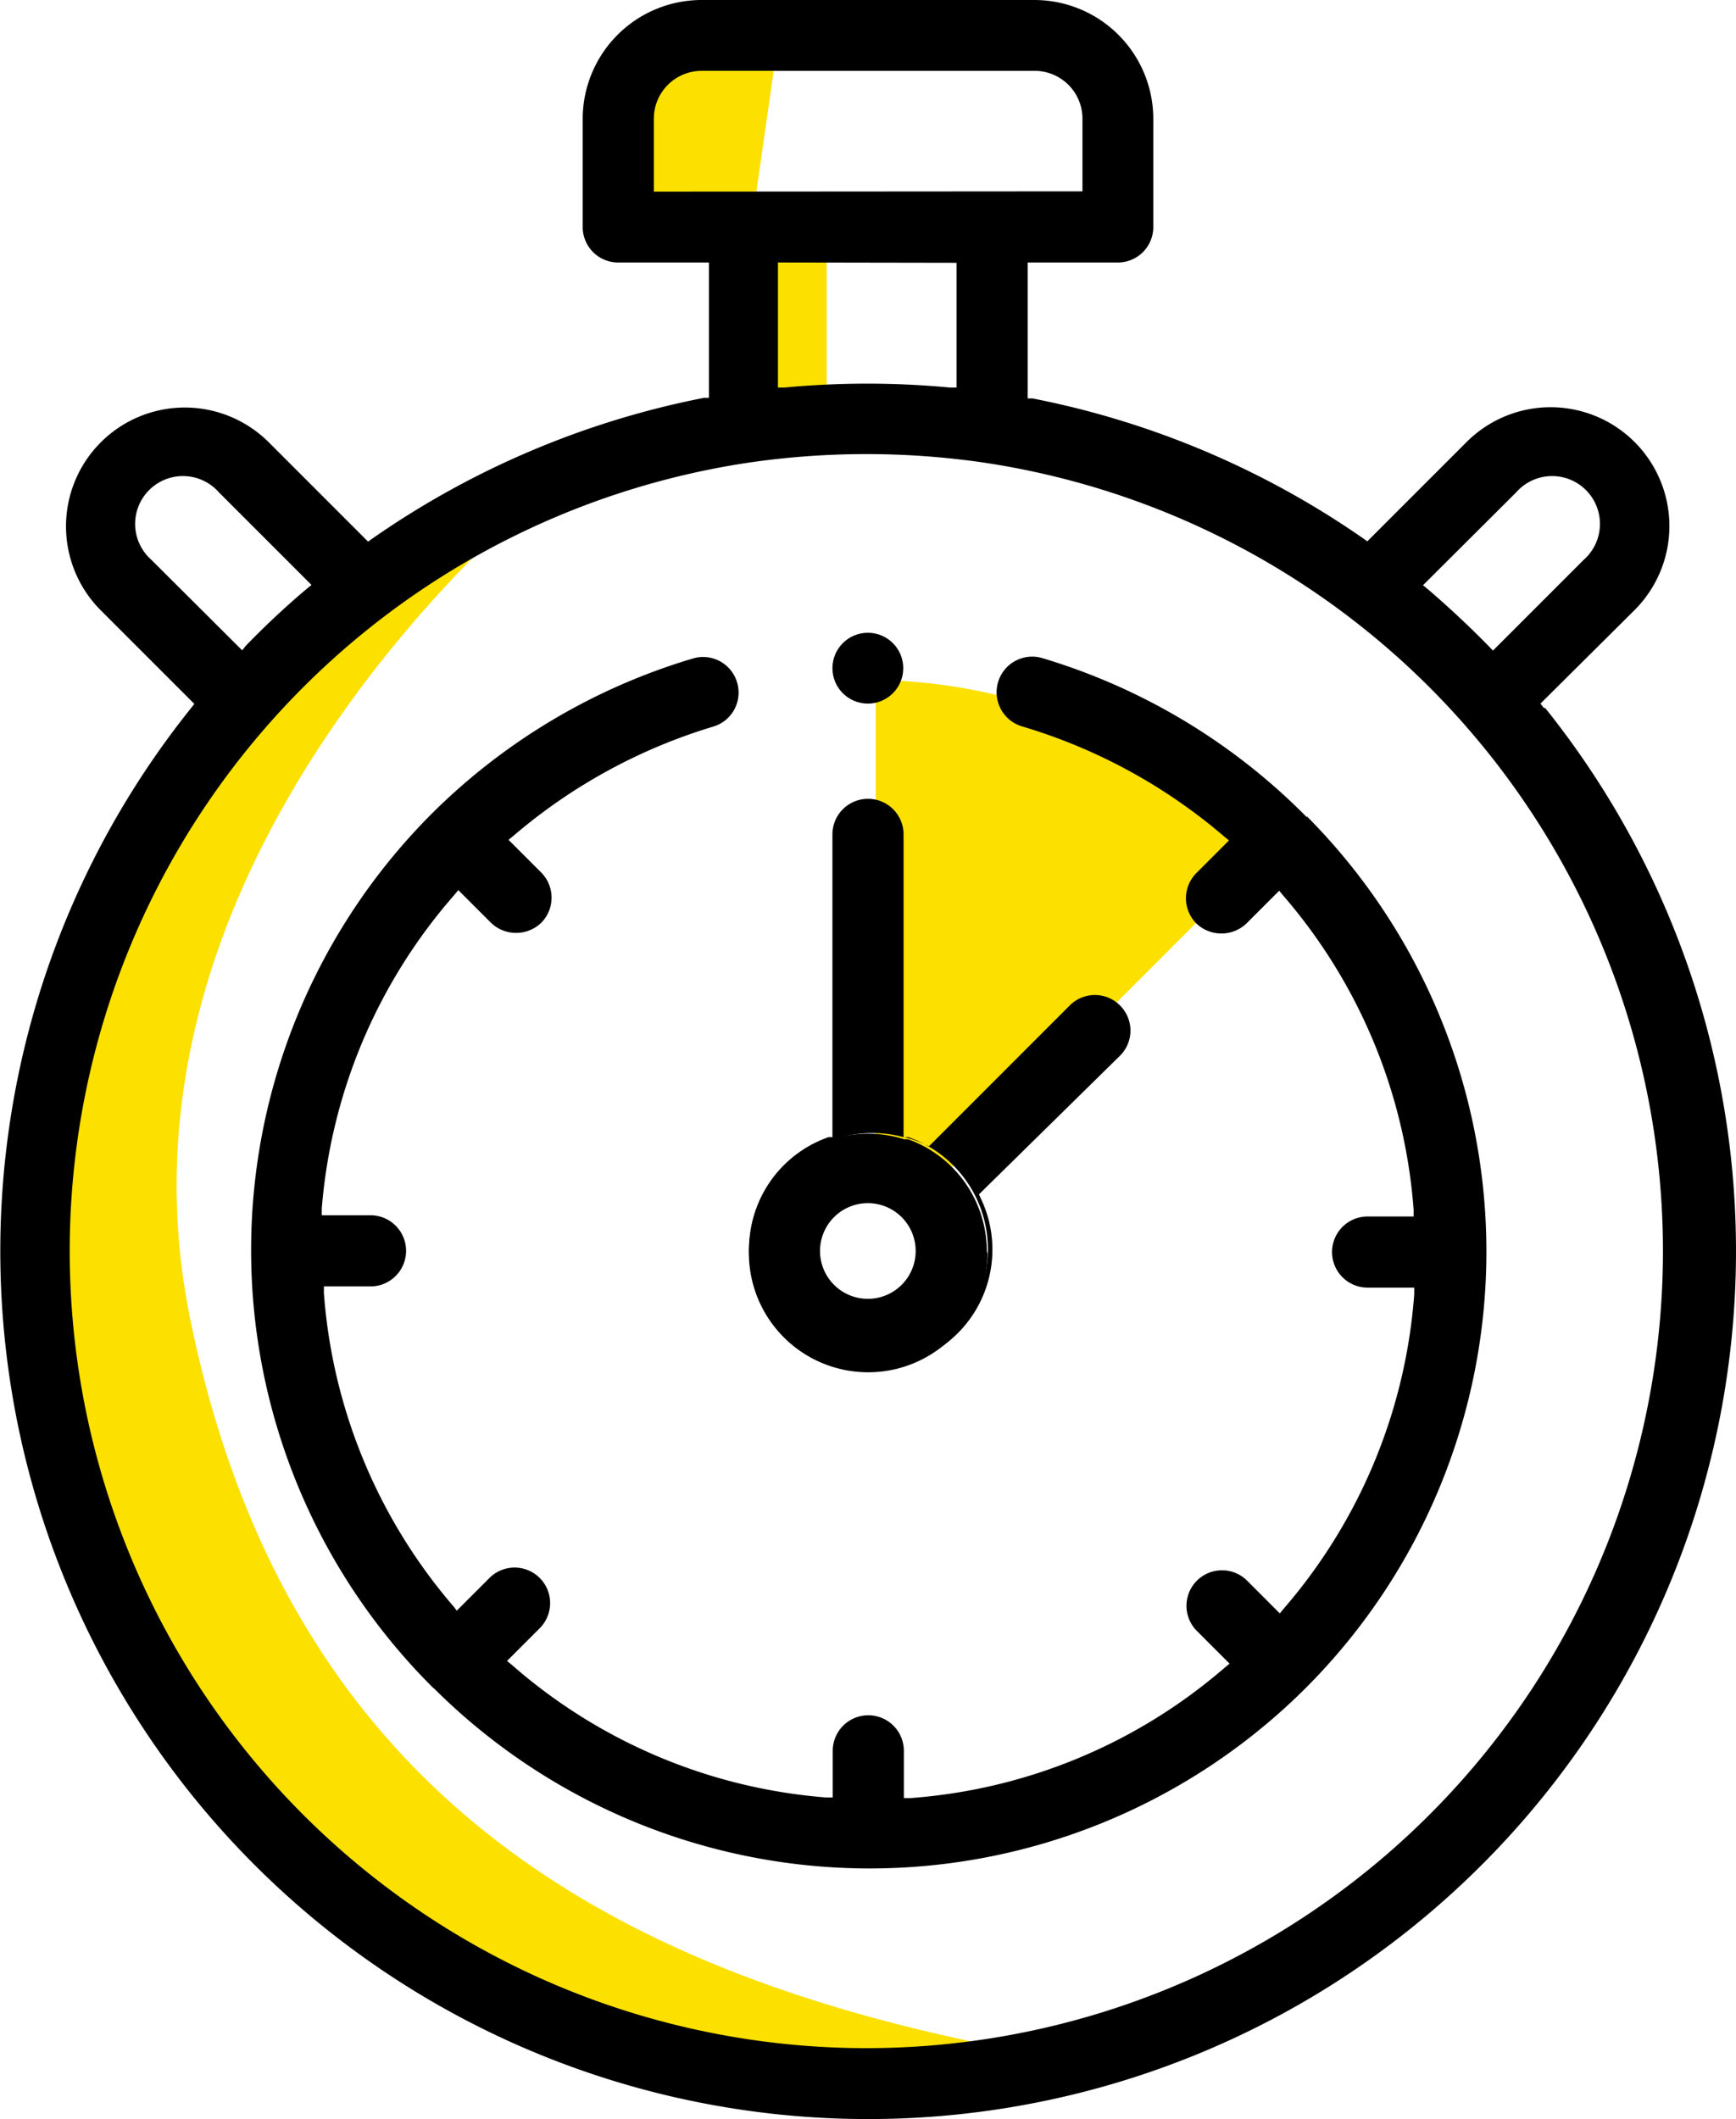
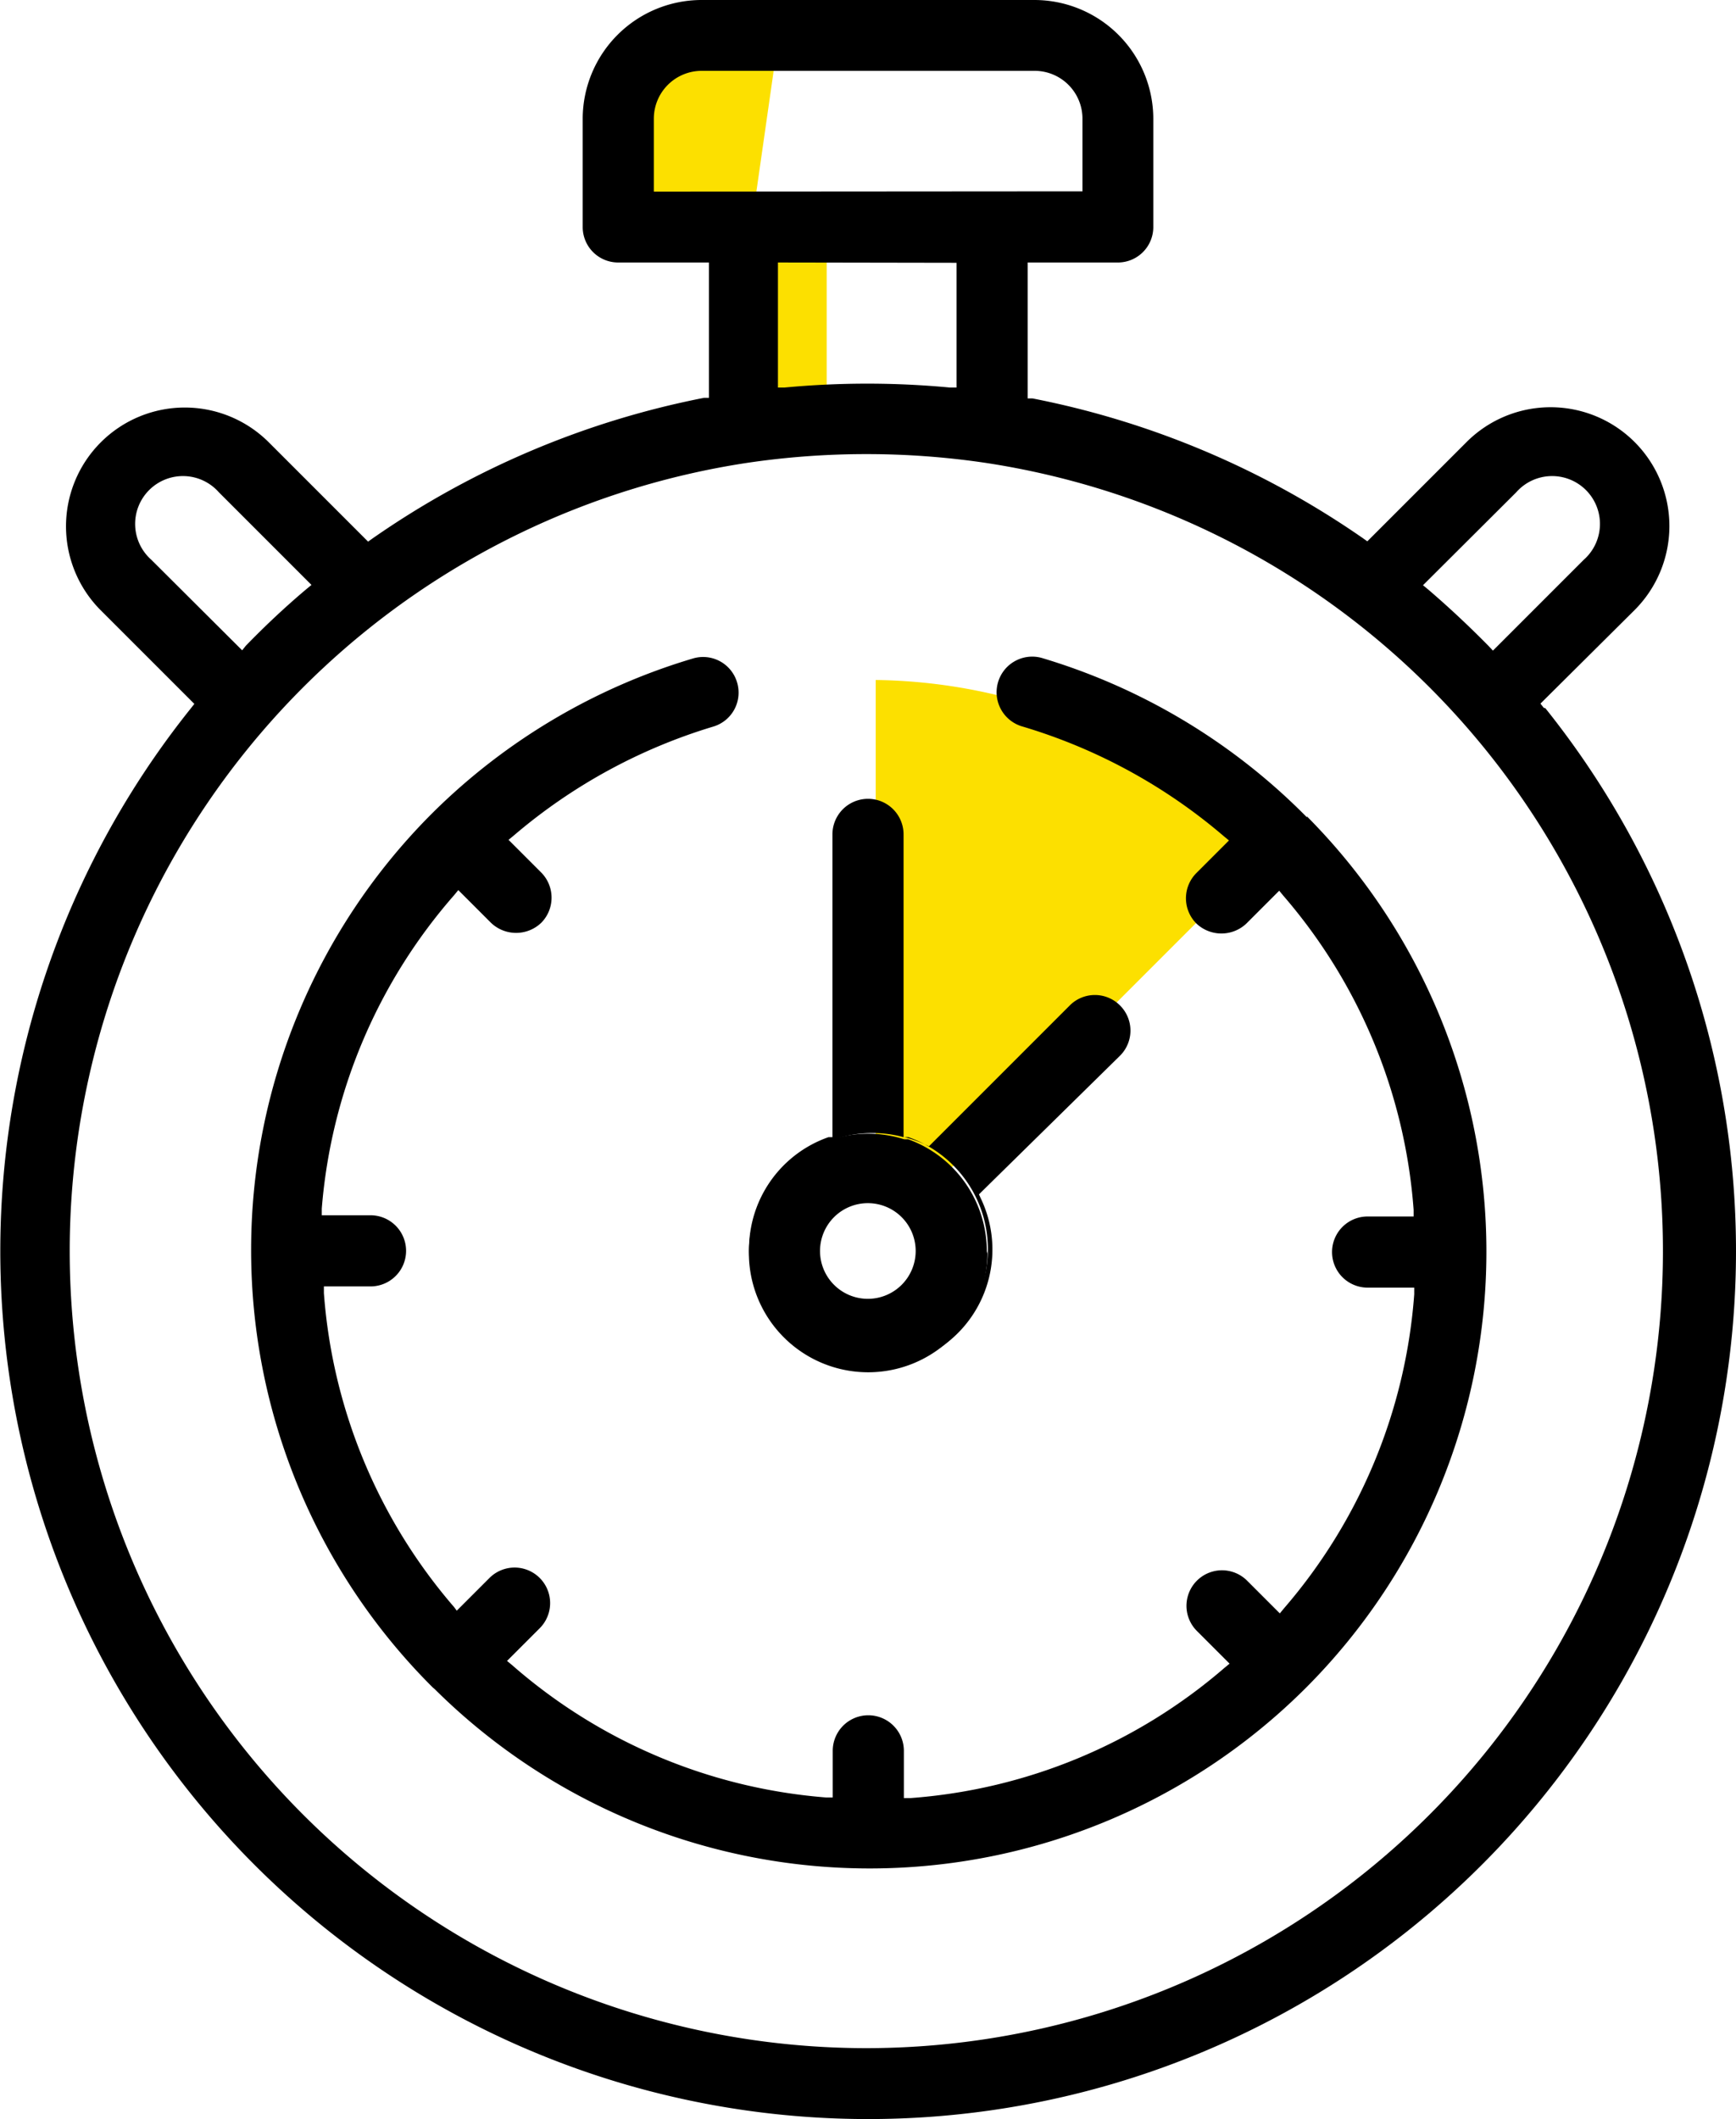
<svg xmlns="http://www.w3.org/2000/svg" viewBox="0 0 57.35 70">
  <defs>
    <style>.cls-1{fill:#fce000;}</style>
  </defs>
  <title>Ресурс 4</title>
  <g id="Слой_2" data-name="Слой 2">
    <g id="Слой_2-2" data-name="Слой 2">
-       <path class="cls-1" d="M19.22,15.17S3,27.31,6.27,43.5,20.84,65.35,33.79,67.77l-4,1.62L16,66.16l-8.9-8.09L2.23,47.54l-.81-8.09L3,30.55l4.86-7.28Z" />
      <path class="cls-1" d="M28.93,22.46V38.64l1.62.81L41.88,28.12A18.17,18.17,0,0,0,28.93,22.46Z" />
      <polygon class="cls-1" points="25.69 1.42 24.88 7.08 20.84 7.08 20.84 1.42 25.69 1.42" />
      <rect class="cls-1" x="24.88" y="7.89" width="2.43" height="5.66" />
      <path d="M51,23.38l-.11-.14L54,20.15a3.92,3.92,0,1,0-5.55-5.55l-3.28,3.28-.14-.1a28.85,28.85,0,0,0-10.92-4.62l-.16,0V8.67h3A1.17,1.17,0,0,0,38.1,7.5V3.92A3.93,3.93,0,0,0,34.17,0h-11a3.93,3.93,0,0,0-3.92,3.92V7.5a1.17,1.17,0,0,0,1.17,1.17h3v4.47l-.16,0A28.84,28.84,0,0,0,12.3,17.79l-.14.1L8.88,14.61a3.92,3.92,0,0,0-5.55,5.55l3.09,3.09-.11.14a28.67,28.67,0,1,0,44.74,0Zm-.91-7.12a1.58,1.58,0,1,1,2.23,2.23l-3,3-.14-.15c-.63-.64-1.3-1.27-2-1.87l-.17-.14ZM21.6,6.33V3.92a1.58,1.58,0,0,1,1.58-1.58h11a1.58,1.58,0,0,1,1.58,1.58v2.4Zm10,2.35V12.8l-.22,0a29.2,29.2,0,0,0-5.46,0l-.22,0V8.67ZM5,18.49a1.58,1.58,0,1,1,2.23-2.23l3.06,3.06-.17.14c-.7.59-1.37,1.22-2,1.87L8,21.48ZM28.67,67.65a26.33,26.33,0,0,1-4-52.36,26.91,26.91,0,0,1,7.9,0,26.33,26.33,0,0,1-4,52.36Z" />
      <path d="M26.06,38.56a3.93,3.93,0,0,1,3.79-1v-10a1.17,1.17,0,1,0-2.35,0v10l-.13,0a3.92,3.92,0,0,0,1.31,7.62h0a3.91,3.91,0,0,1-2.67-6.68Z" />
      <path d="M32.6,41.33A3.93,3.93,0,0,0,30,37.63l-.13,0v0a3.94,3.94,0,1,0,2.75,3.77ZM28.67,42.9a1.58,1.58,0,1,1,1.58-1.58A1.58,1.58,0,0,1,28.67,42.9Z" />
      <path d="M37,33.21a1.17,1.17,0,0,0-1.66,0l-4.65,4.65-.13-.06a3.9,3.9,0,0,0-.68-.24v0l.13,0a3.92,3.92,0,0,1-1.26,7.62,3.91,3.91,0,0,0,3.65-5.6l-.06-.13L37,34.87A1.17,1.17,0,0,0,37,33.21Z" />
      <path d="M43.18,27h0l-.06-.06L43,26.82a20.53,20.53,0,0,0-8.59-5.09A1.17,1.17,0,1,0,33.79,24a18.23,18.23,0,0,1,6.64,3.62l.17.14-1.08,1.08a1.18,1.18,0,0,0,0,1.66,1.2,1.2,0,0,0,1.66,0l1.08-1.08.14.17a17.87,17.87,0,0,1,4.3,10.37l0,.22H45.18a1.17,1.17,0,0,0,0,2.35h1.54l0,.22a17.87,17.87,0,0,1-4.3,10.37l-.14.17-1.08-1.08a1.17,1.17,0,0,0-1.66,1.66l1.08,1.08-.17.14a17.87,17.87,0,0,1-10.37,4.3l-.22,0V57.83a1.17,1.17,0,1,0-2.35,0v1.54l-.22,0A17.87,17.87,0,0,1,16.92,55l-.17-.14,1.08-1.08a1.17,1.17,0,1,0-1.66-1.66l-1.08,1.08L15,53.08a17.87,17.87,0,0,1-4.3-10.37l0-.22h1.54a1.17,1.17,0,1,0,0-2.35H10.63l0-.22A17.87,17.87,0,0,1,15,29.57l.14-.17,1.08,1.08a1.2,1.2,0,0,0,1.66,0,1.18,1.18,0,0,0,0-1.66l-1.08-1.08.17-.14A18.23,18.23,0,0,1,23.56,24a1.17,1.17,0,0,0,.79-1.46,1.17,1.17,0,0,0-1.46-.79,20.5,20.5,0,0,0-8.58,5.08l-.08.08,0,0a20.39,20.39,0,0,0,0,28.76l.07.07.06.05a20.39,20.39,0,0,0,28.74,0l.07-.07,0,0a20.39,20.39,0,0,0,0-28.76Z" />
-       <circle cx="28.67" cy="22.07" r="1.17" />
    </g>
  </g>
</svg>